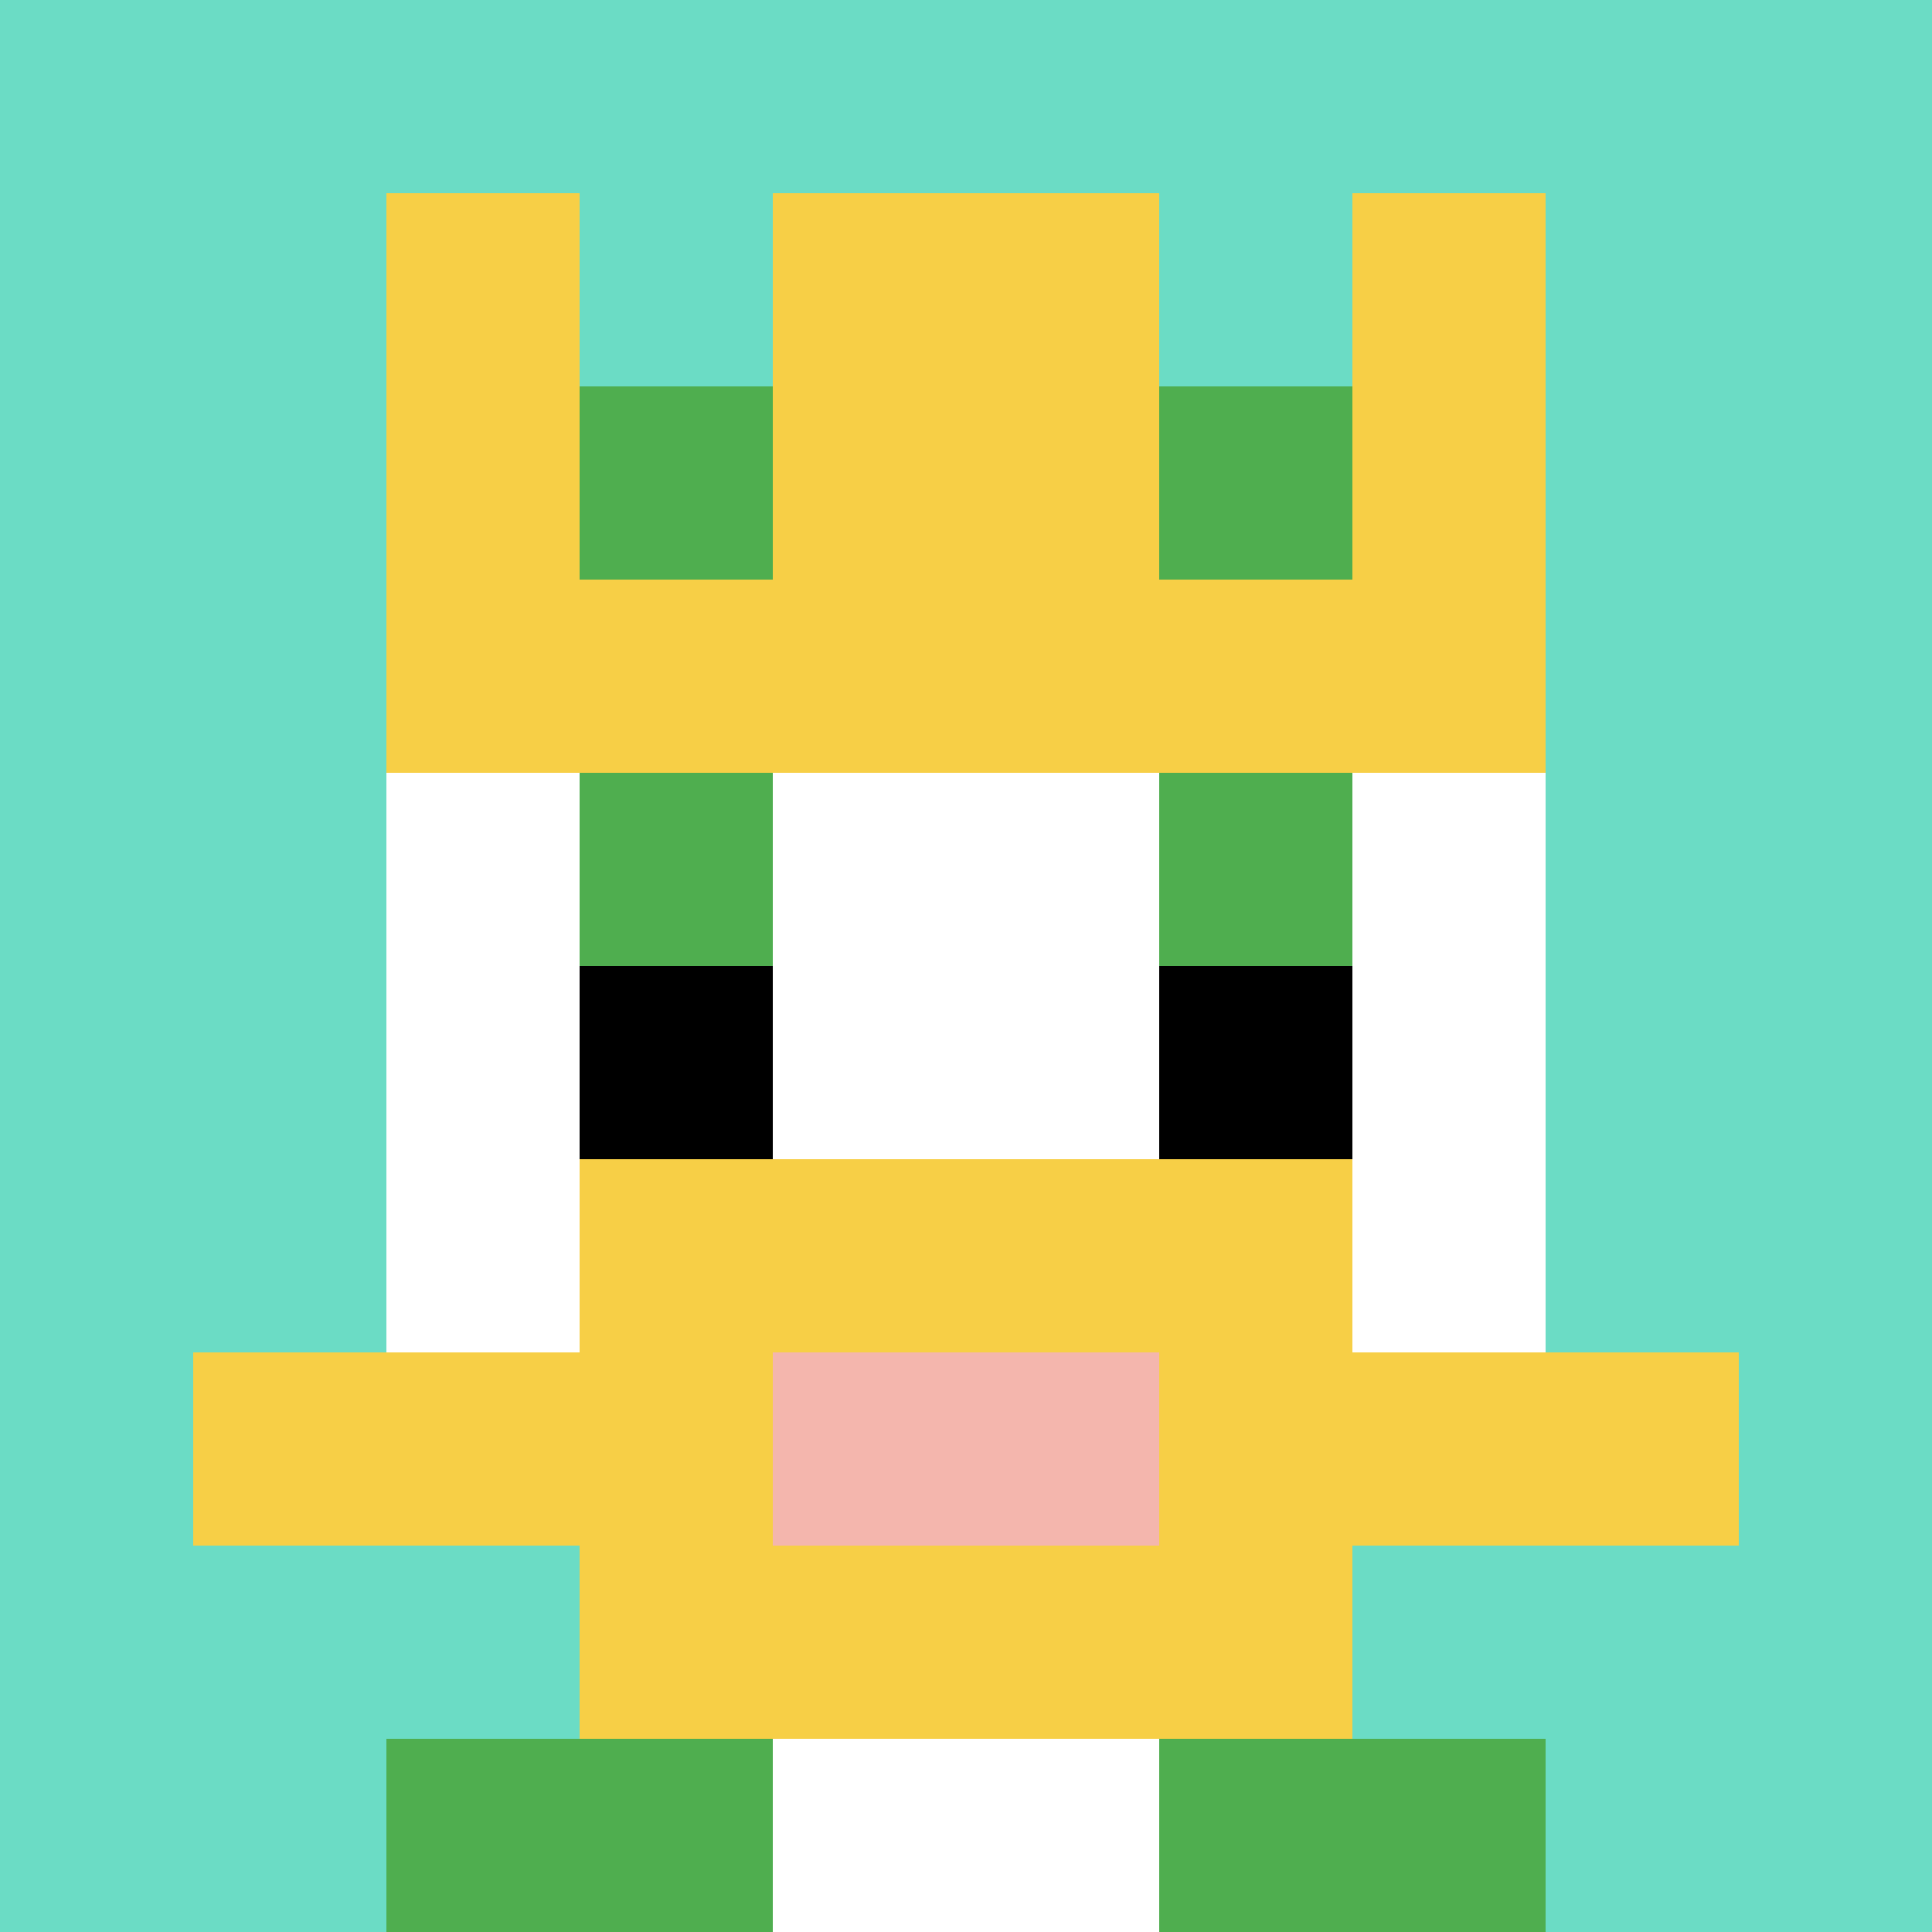
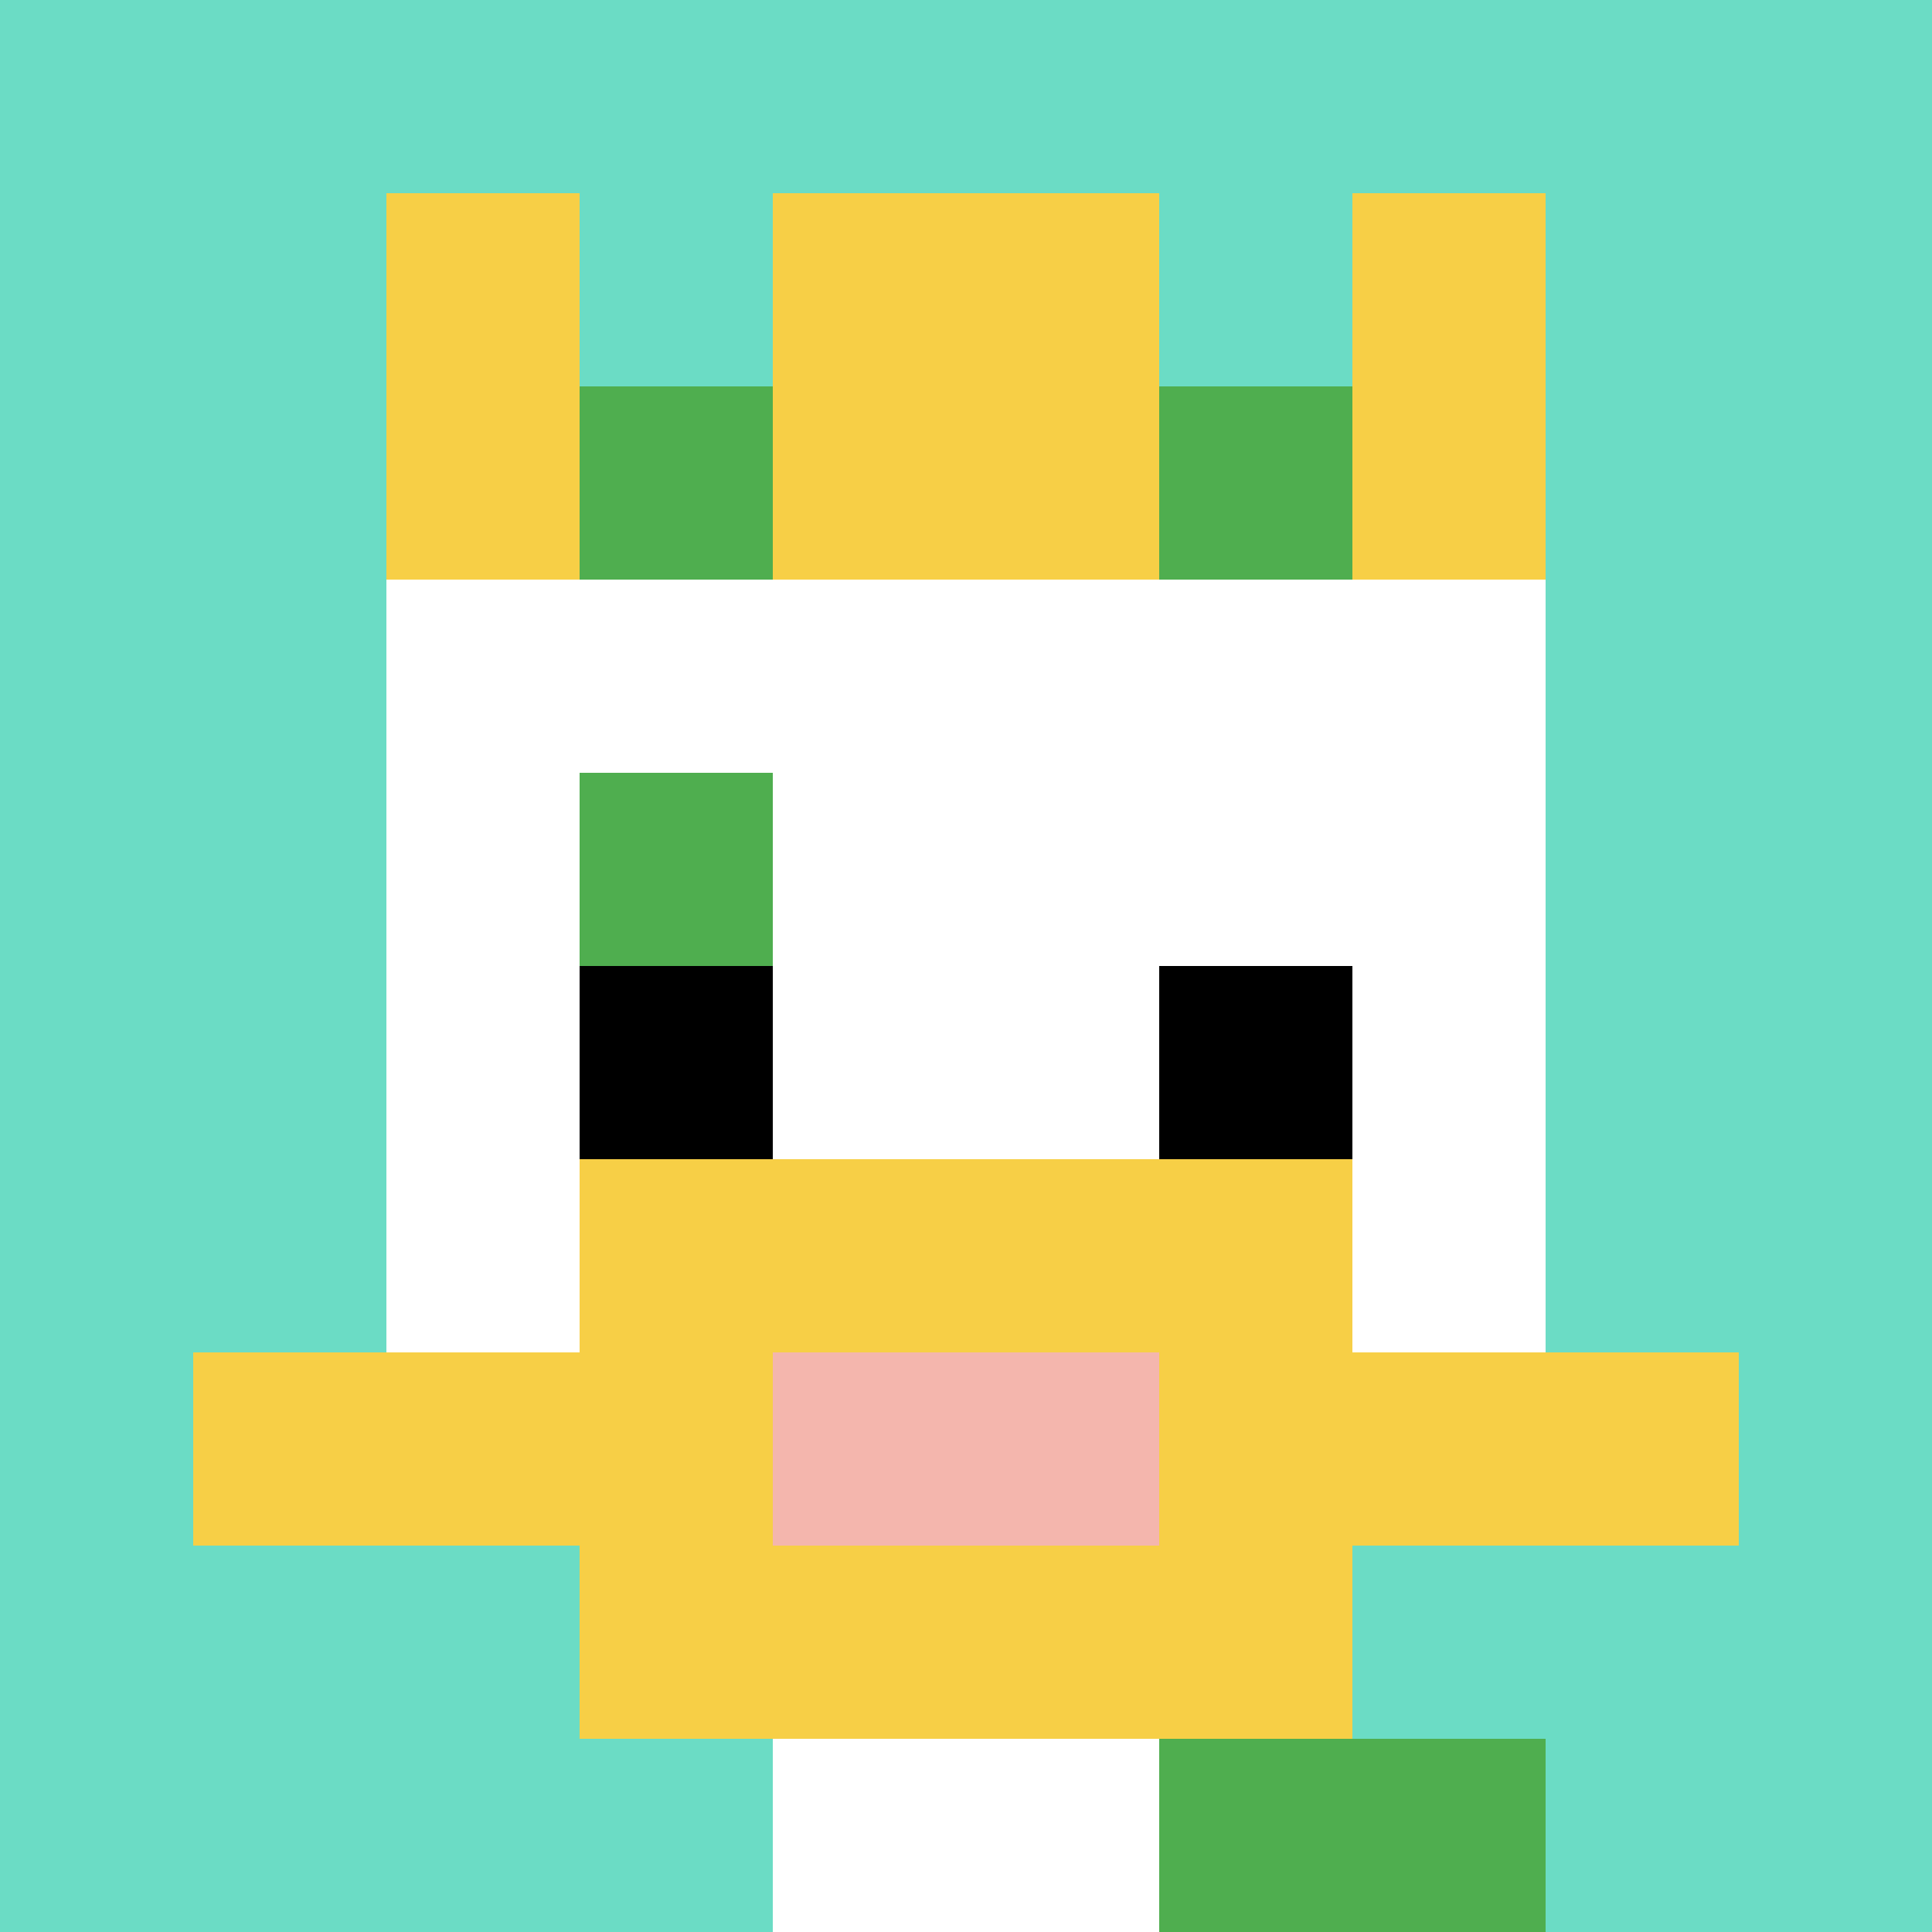
<svg xmlns="http://www.w3.org/2000/svg" version="1.1" width="907" height="907">
  <title>'goose-pfp-780971' by Dmitri Cherniak</title>
  <desc>seed=780971
backgroundColor=#ffffff
padding=20
innerPadding=0
timeout=500
dimension=1
border=false
Save=function(){return n.handleSave()}
frame=86

Rendered at Wed Oct 04 2023 15:42:01 GMT+1300 (New Zealand Daylight Time)
Generated in &lt;1ms
</desc>
  <defs />
  <rect width="100%" height="100%" fill="#ffffff" />
  <g>
    <g id="0-0">
      <rect x="0" y="0" height="907" width="907" fill="#6BDCC5" />
      <g>
        <rect id="0-0-3-2-4-7" x="272.1" y="181.4" width="362.8" height="634.9" fill="#ffffff" />
        <rect id="0-0-2-3-6-5" x="181.4" y="272.1" width="544.2" height="453.5" fill="#ffffff" />
        <rect id="0-0-4-8-2-2" x="362.8" y="725.6" width="181.4" height="181.4" fill="#ffffff" />
        <rect id="0-0-1-7-8-1" x="90.7" y="634.9" width="725.6" height="90.7" fill="#F7CF46" />
        <rect id="0-0-3-6-4-3" x="272.1" y="544.2" width="362.8" height="272.1" fill="#F7CF46" />
        <rect id="0-0-4-7-2-1" x="362.8" y="634.9" width="181.4" height="90.7" fill="#F4B6AD" />
        <rect id="0-0-3-4-1-1" x="272.1" y="362.8" width="90.7" height="90.7" fill="#4FAE4F" />
-         <rect id="0-0-6-4-1-1" x="544.2" y="362.8" width="90.7" height="90.7" fill="#4FAE4F" />
        <rect id="0-0-3-5-1-1" x="272.1" y="453.5" width="90.7" height="90.7" fill="#000000" />
        <rect id="0-0-6-5-1-1" x="544.2" y="453.5" width="90.7" height="90.7" fill="#000000" />
        <rect id="0-0-2-1-1-2" x="181.4" y="90.7" width="90.7" height="181.4" fill="#F7CF46" />
        <rect id="0-0-4-1-2-2" x="362.8" y="90.7" width="181.4" height="181.4" fill="#F7CF46" />
        <rect id="0-0-7-1-1-2" x="634.9" y="90.7" width="90.7" height="181.4" fill="#F7CF46" />
-         <rect id="0-0-2-2-6-2" x="181.4" y="181.4" width="544.2" height="181.4" fill="#F7CF46" />
        <rect id="0-0-3-2-1-1" x="272.1" y="181.4" width="90.7" height="90.7" fill="#4FAE4F" />
        <rect id="0-0-6-2-1-1" x="544.2" y="181.4" width="90.7" height="90.7" fill="#4FAE4F" />
-         <rect id="0-0-2-9-2-1" x="181.4" y="816.3" width="181.4" height="90.7" fill="#4FAE4F" />
        <rect id="0-0-6-9-2-1" x="544.2" y="816.3" width="181.4" height="90.7" fill="#4FAE4F" />
      </g>
      <rect x="0" y="0" stroke="white" stroke-width="0" height="907" width="907" fill="none" />
    </g>
  </g>
</svg>